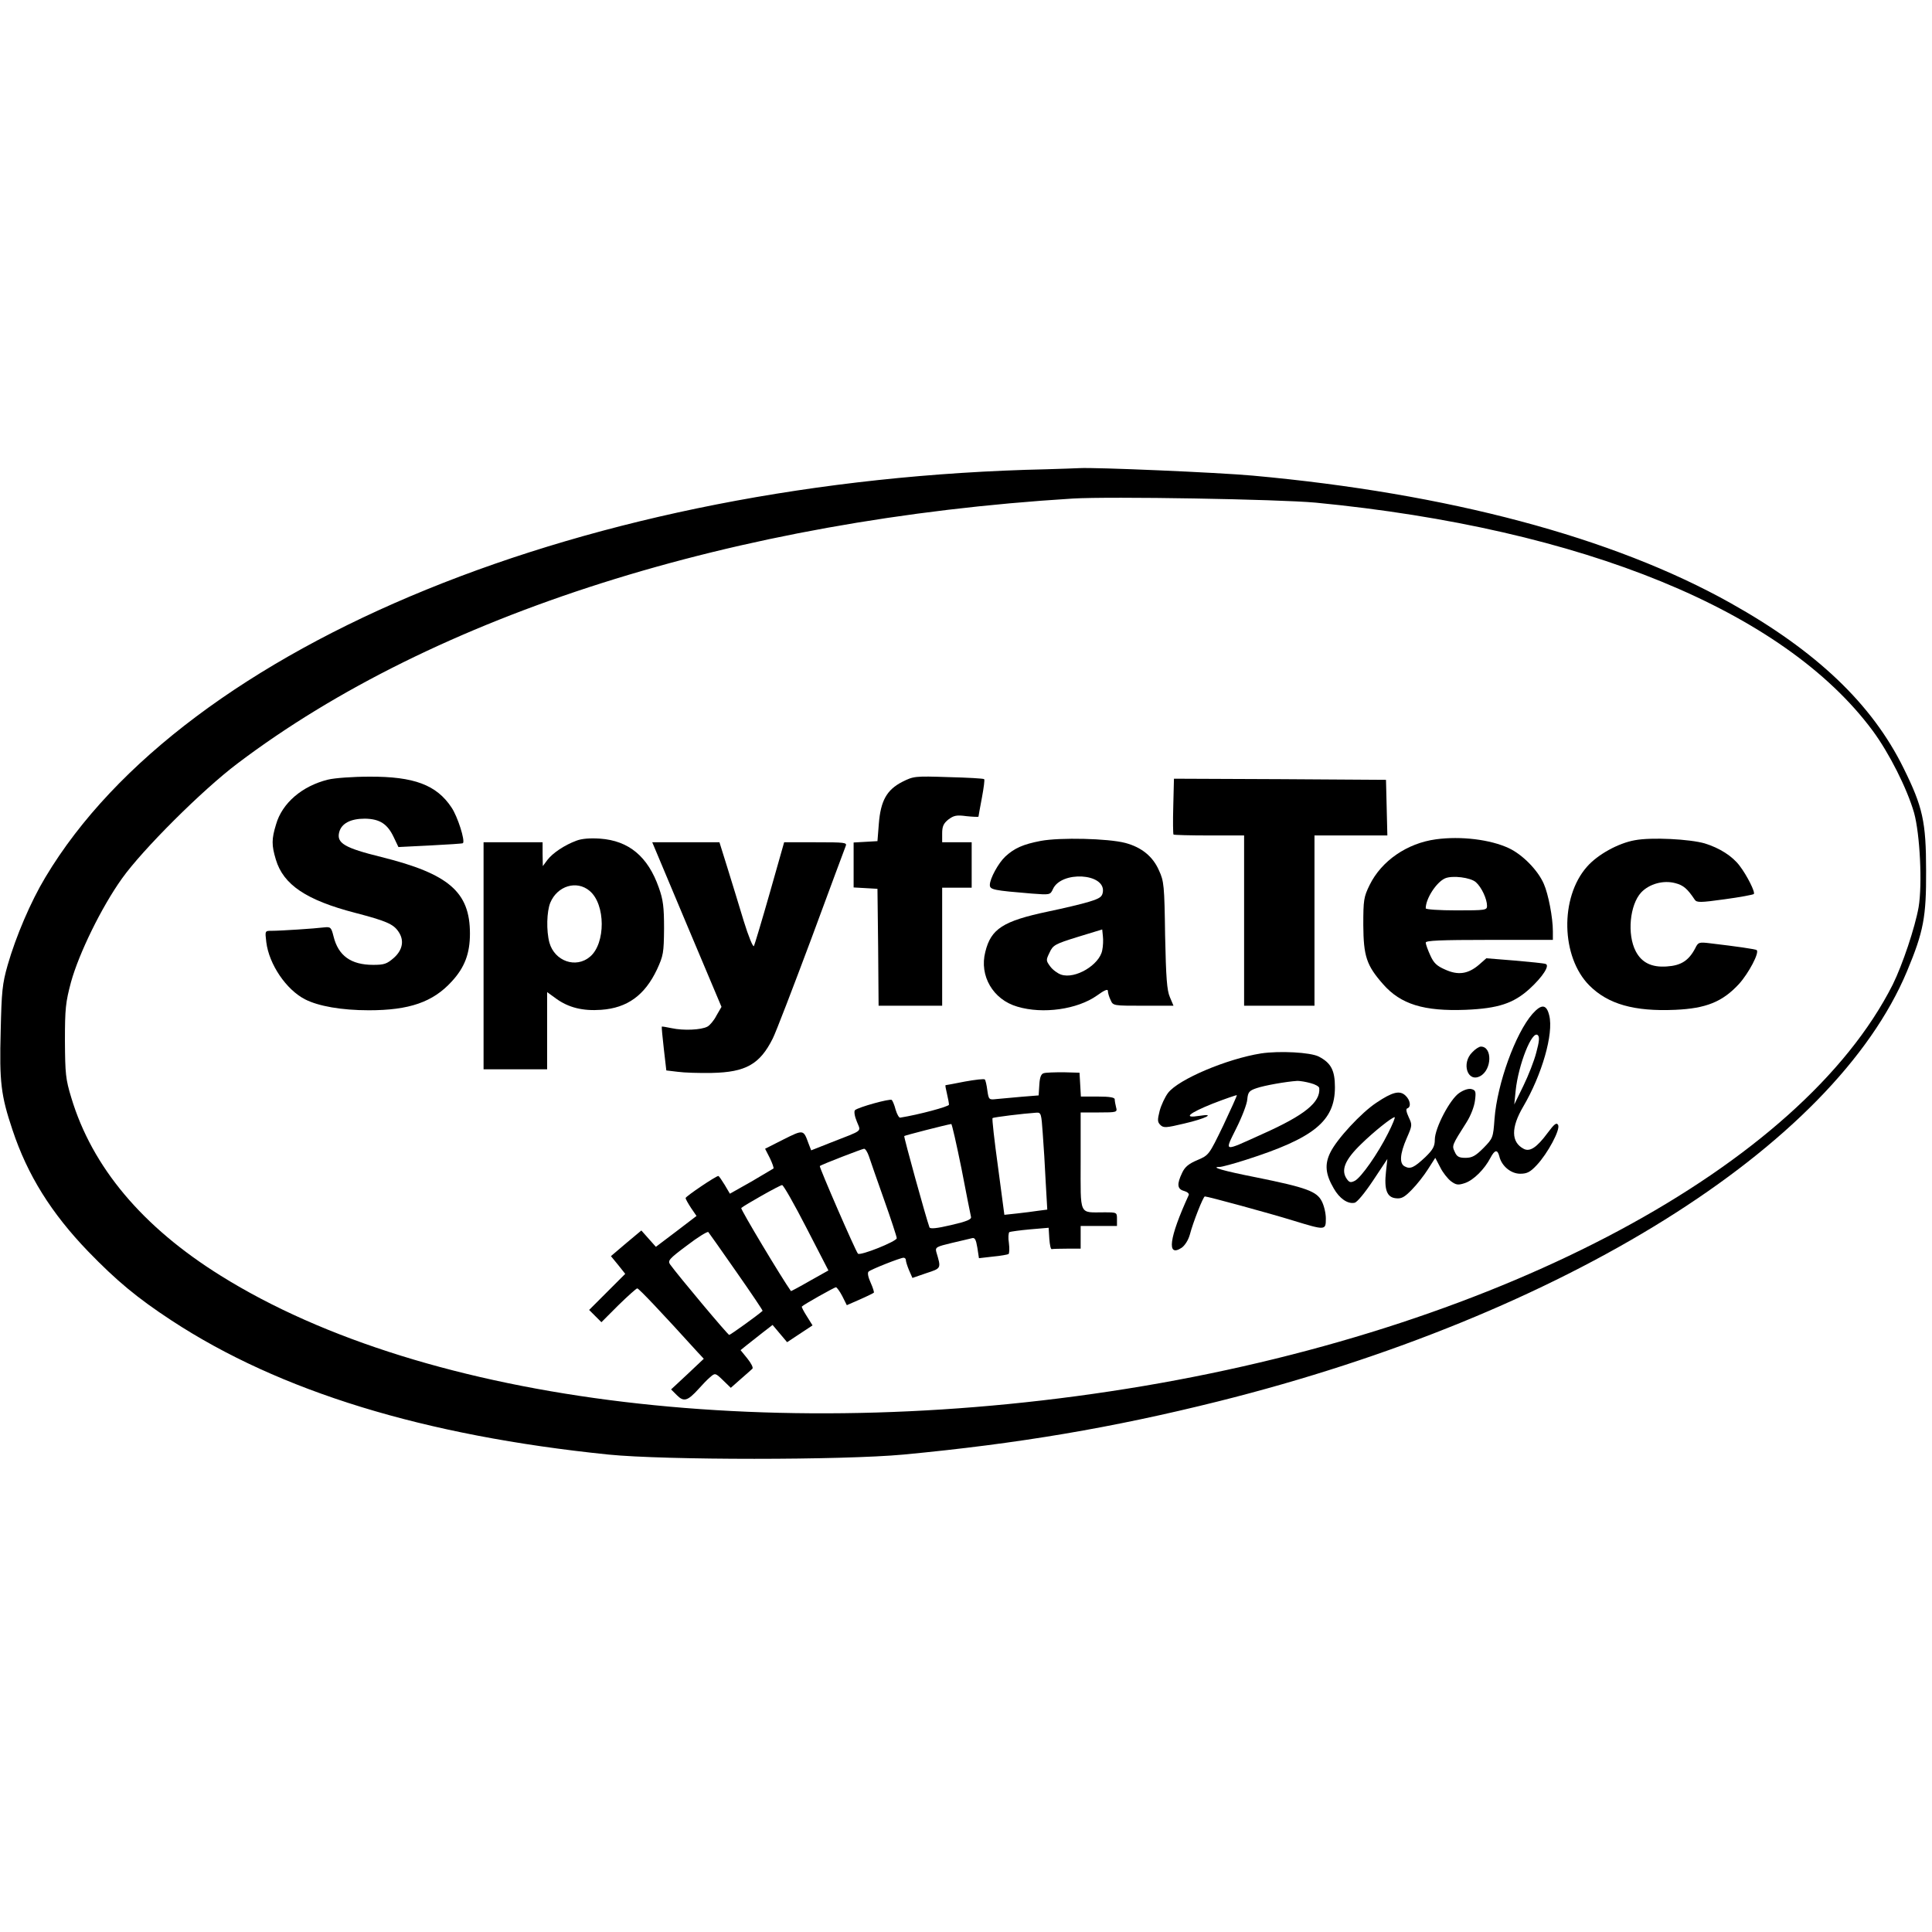
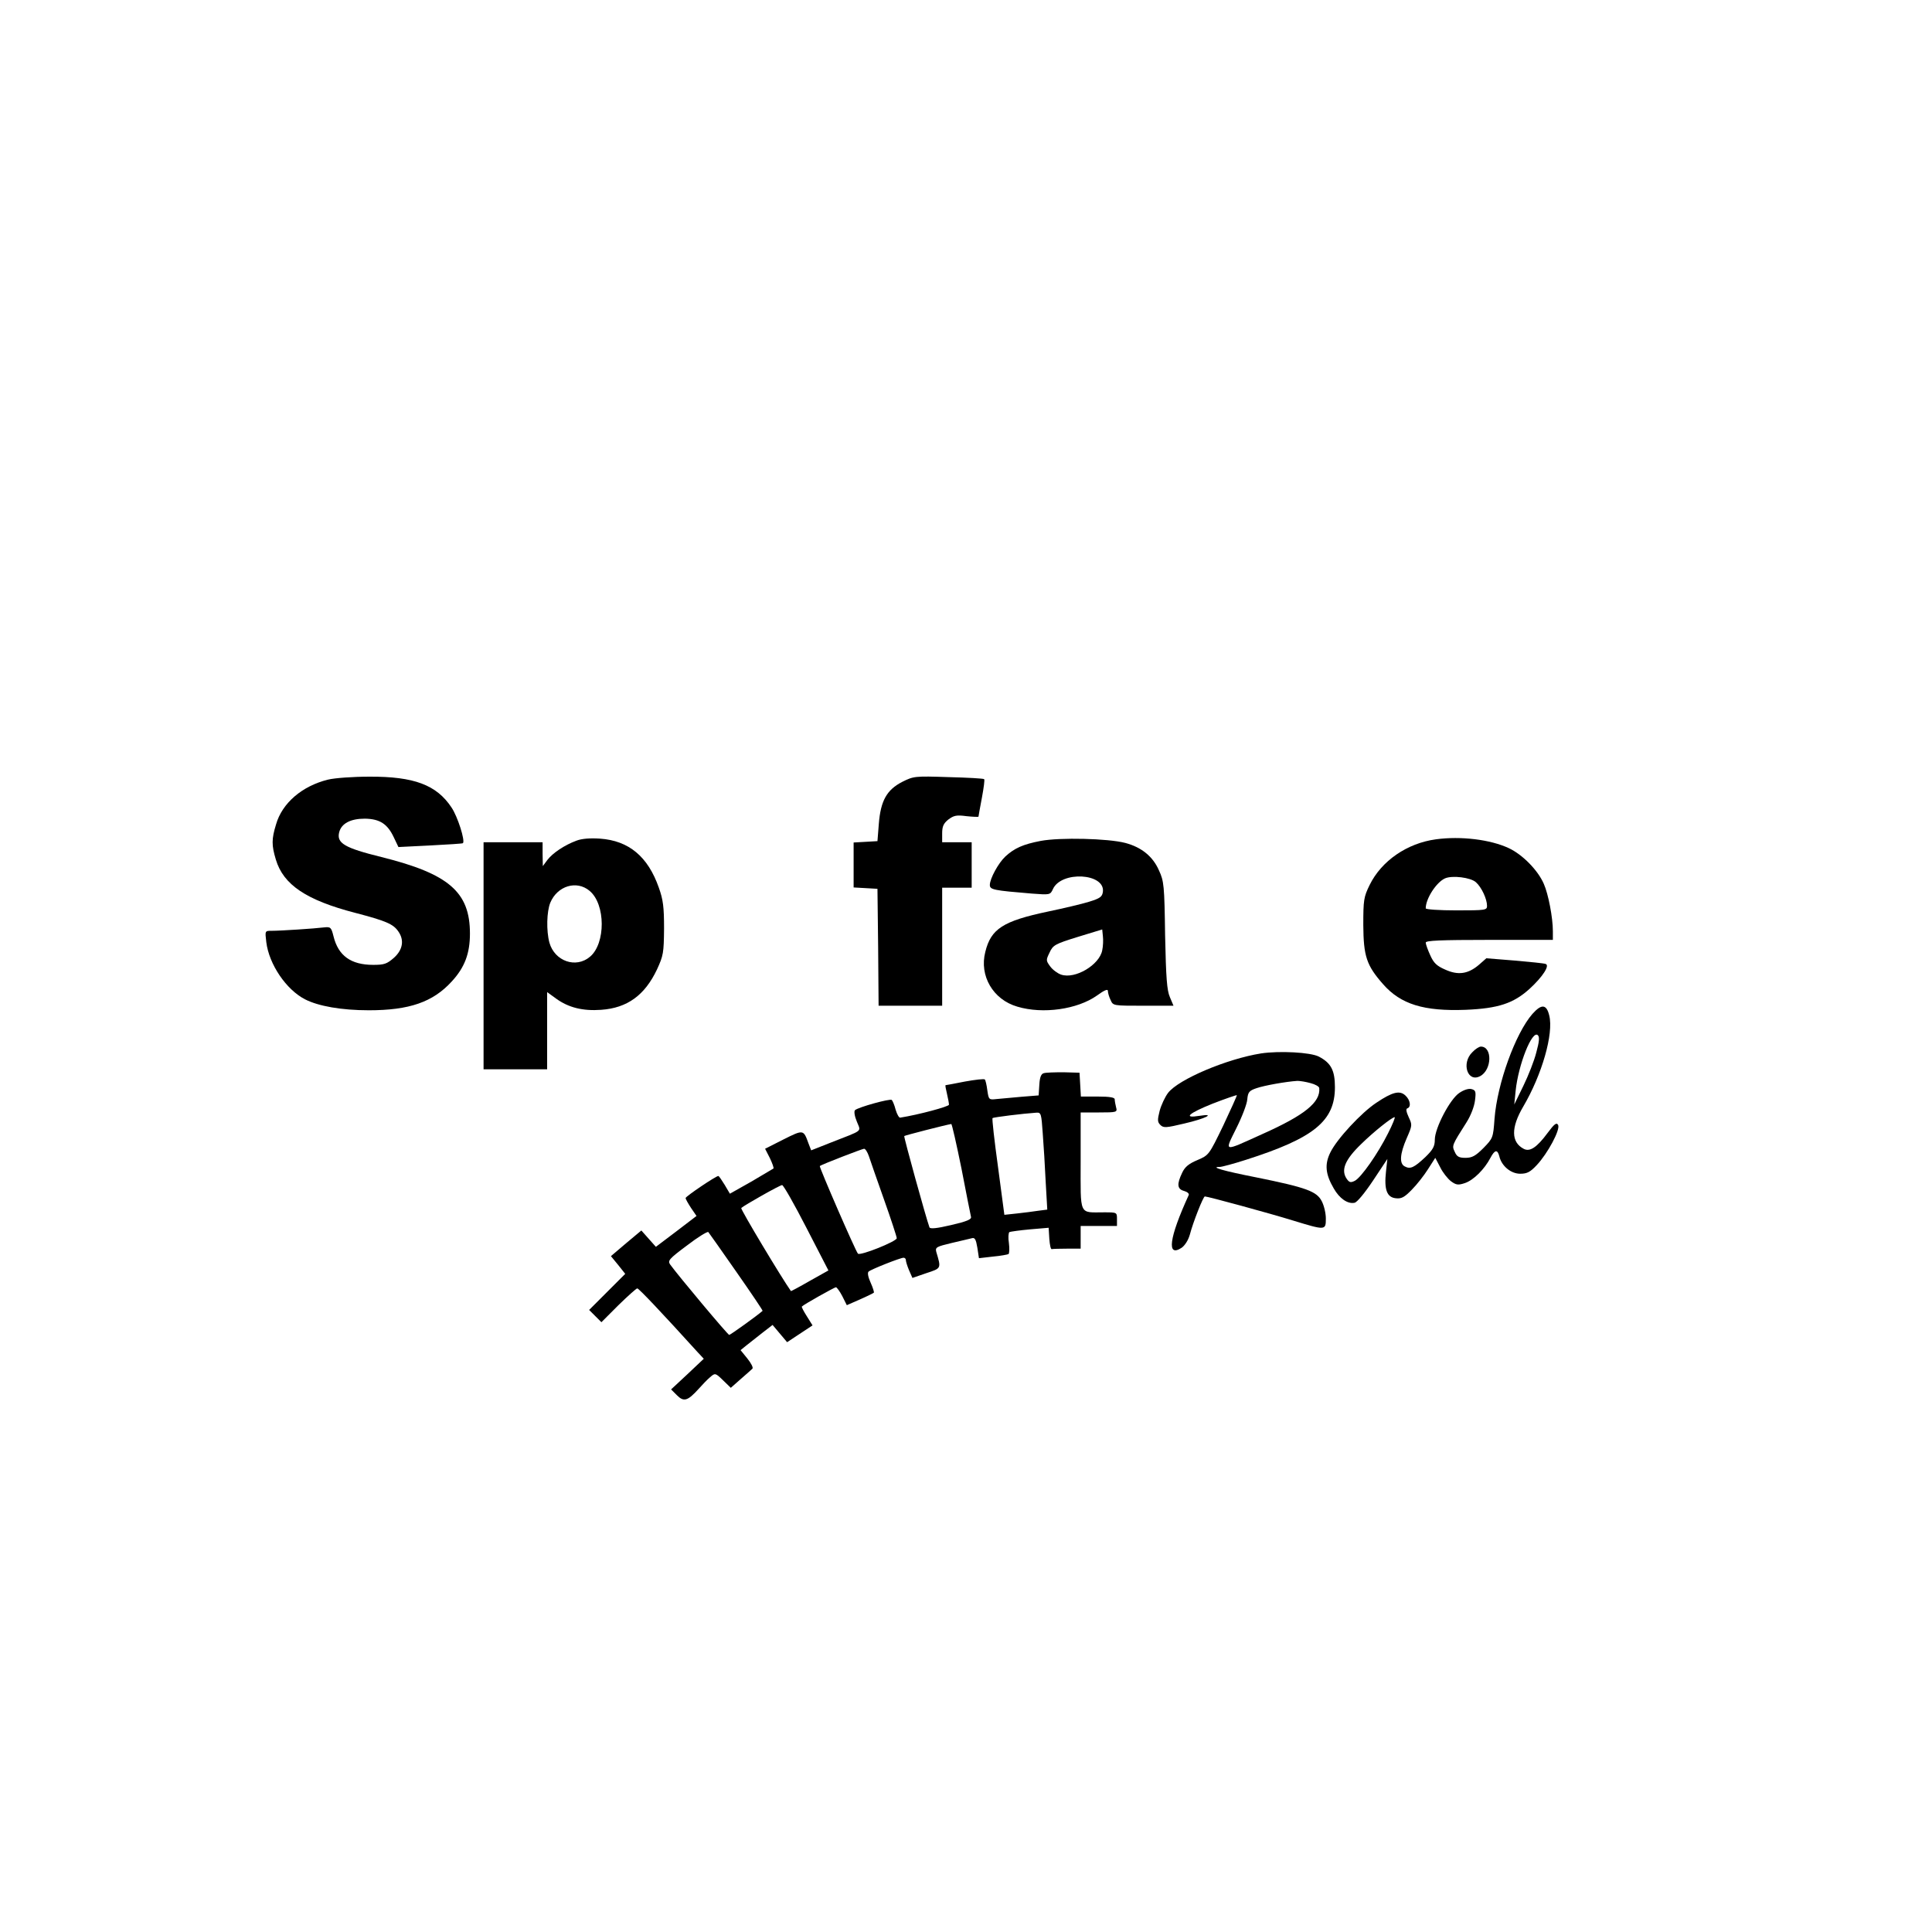
<svg xmlns="http://www.w3.org/2000/svg" version="1.0" width="851pt" height="851pt" viewBox="0 0 851 851" preserveAspectRatio="xMidYMid meet">
  <g transform="translate(0,851) scale(0.1,-0.1)" fill="#000000" stroke="none">
-     <path d="M4610 6443 c-2016 -44 -3795 -769 -4410 -1797 -65 -108 -130 -261 -166 -386 -24 -84 -27 -117 -31 -292 -6 -224 1 -283 52 -435 66 -199 171 -367 334 -536 124 -128 215 -204 366 -303 477 -313 1113 -508 1925 -591 249 -25 1031 -25 1300 0 507 48 920 118 1385 234 1525 381 2712 1122 3035 1895 73 175 85 239 84 443 0 216 -15 281 -99 451 -139 283 -384 516 -763 728 -518 290 -1245 483 -2104 561 -155 14 -694 37 -763 33 -16 -1 -82 -3 -145 -5z m1185 -147 c1178 -114 2063 -477 2454 -1005 73 -99 151 -254 182 -361 26 -94 37 -315 20 -416 -16 -90 -71 -254 -114 -341 -404 -799 -1709 -1499 -3300 -1768 -1588 -268 -3157 -81 -4065 486 -345 215 -566 478 -658 784 -25 82 -27 105 -28 250 0 143 3 170 27 260 35 126 134 329 224 455 91 128 355 391 509 507 867 656 2189 1075 3679 1167 165 10 909 -3 1070 -18z" />
    <path d="M1445 5076 c-114 -28 -202 -103 -229 -197 -20 -65 -20 -92 -1 -155 33 -111 134 -179 350 -235 134 -35 167 -49 189 -81 28 -39 20 -82 -19 -117 -31 -27 -43 -31 -91 -31 -98 0 -154 40 -175 126 -10 40 -13 42 -42 39 -39 -5 -191 -15 -231 -15 -29 0 -29 0 -23 -50 12 -97 87 -209 171 -252 59 -30 160 -48 281 -48 178 0 282 36 365 127 57 62 80 123 80 211 0 183 -93 263 -390 337 -162 40 -198 61 -186 109 10 39 50 60 113 60 66 -1 100 -23 128 -83 l20 -42 140 7 c77 4 142 8 144 10 11 10 -23 117 -50 157 -66 100 -166 137 -362 136 -73 0 -154 -6 -182 -13z" />
    <path d="M3974 5066 c-68 -35 -95 -83 -103 -185 l-6 -76 -52 -3 -53 -3 0 -99 0 -99 53 -3 52 -3 3 -257 2 -258 140 0 140 0 0 260 0 260 65 0 65 0 0 100 0 100 -65 0 -65 0 0 39 c0 31 6 44 27 61 24 18 36 21 80 15 29 -3 53 -4 53 -2 0 3 7 40 15 83 8 43 13 80 10 82 -3 3 -74 7 -157 9 -149 5 -154 4 -204 -21z" />
-     <path d="M5168 4959 c-2 -66 -1 -123 1 -125 2 -2 73 -4 158 -4 l153 0 0 -375 0 -375 155 0 155 0 0 375 0 375 160 0 161 0 -3 123 -3 122 -467 3 -467 2 -3 -121z" />
    <path d="M2539 4807 c-54 -20 -105 -55 -128 -85 l-20 -27 -1 53 0 52 -130 0 -130 0 0 -500 0 -500 140 0 140 0 0 170 0 170 40 -29 c54 -39 117 -55 198 -49 115 8 192 64 246 178 28 61 30 73 31 180 0 95 -4 127 -23 180 -48 137 -132 207 -259 216 -44 3 -81 0 -104 -9z m58 -221 c71 -59 71 -232 2 -290 -62 -53 -156 -20 -179 62 -14 52 -12 137 4 176 31 74 116 100 173 52z" />
    <path d="M4584 4806 c-78 -15 -116 -32 -156 -69 -30 -28 -68 -97 -68 -125 0 -21 16 -24 185 -38 80 -6 81 -6 93 20 37 81 230 70 220 -12 -3 -22 -12 -29 -61 -44 -32 -10 -113 -29 -180 -43 -199 -42 -252 -76 -277 -178 -27 -105 34 -210 141 -241 113 -34 265 -12 351 49 33 24 48 30 48 20 0 -8 5 -26 12 -40 11 -25 11 -25 144 -25 l133 0 -16 38 c-13 30 -17 84 -21 272 -3 219 -5 239 -27 286 -27 62 -77 102 -148 121 -76 20 -287 25 -373 9z m271 -482 c-12 -64 -119 -128 -181 -107 -15 5 -37 21 -48 36 -19 26 -19 28 -3 61 15 33 24 38 124 69 l108 33 3 -30 c2 -16 1 -44 -3 -62z" />
    <path d="M6325 4813 c-127 -17 -240 -95 -292 -201 -26 -53 -28 -66 -28 -177 1 -137 14 -177 87 -260 78 -89 180 -120 364 -113 143 6 210 28 281 92 58 53 91 104 71 110 -7 3 -69 9 -137 15 l-124 10 -33 -29 c-47 -40 -91 -47 -148 -21 -37 16 -51 29 -66 63 -11 24 -20 49 -20 56 0 9 63 12 280 12 l280 0 0 38 c0 60 -20 164 -40 209 -26 60 -94 129 -154 157 -81 38 -211 54 -321 39z m176 -189 c25 -22 49 -74 49 -104 0 -19 -6 -20 -135 -20 -74 0 -135 4 -135 9 0 43 47 115 85 132 32 14 113 4 136 -17z" />
-     <path d="M7201 4809 c-73 -13 -164 -63 -211 -117 -120 -136 -114 -398 11 -523 82 -82 197 -115 378 -107 136 6 208 35 281 114 43 48 90 137 78 149 -4 4 -86 16 -205 30 -49 6 -53 5 -66 -22 -29 -55 -63 -76 -125 -80 -67 -5 -111 17 -137 67 -39 75 -26 205 24 259 36 38 98 55 150 41 36 -9 54 -25 86 -73 9 -13 24 -13 132 2 67 9 125 20 128 23 8 7 -30 82 -62 124 -32 43 -89 79 -154 99 -66 19 -234 28 -308 14z" />
-     <path d="M3025 4438 l153 -363 -22 -38 c-11 -22 -30 -44 -40 -49 -28 -15 -106 -18 -157 -7 -23 5 -43 8 -44 7 -1 -2 3 -46 9 -98 l11 -95 50 -6 c28 -4 95 -6 150 -5 150 3 212 38 269 152 14 28 90 226 170 440 79 214 147 397 151 407 7 16 -3 17 -132 17 l-139 0 -63 -222 c-35 -123 -67 -229 -70 -235 -4 -7 -24 42 -45 110 -20 67 -53 173 -72 235 l-35 112 -148 0 -148 0 152 -362z" />
    <path d="M6750 4044 c-75 -86 -155 -307 -167 -462 -6 -84 -7 -86 -49 -129 -35 -35 -50 -43 -79 -43 -28 0 -38 5 -47 26 -13 28 -14 27 52 131 19 30 34 70 37 96 5 39 3 45 -16 50 -13 3 -34 -4 -53 -17 -41 -27 -108 -155 -108 -206 0 -29 -8 -44 -42 -77 -49 -46 -66 -54 -90 -41 -25 12 -22 55 8 124 25 57 25 59 9 93 -11 24 -13 37 -6 39 18 6 13 37 -9 57 -25 23 -57 15 -127 -32 -67 -44 -175 -161 -203 -219 -26 -52 -22 -96 15 -159 25 -44 61 -69 91 -63 11 1 46 44 82 98 l63 95 -6 -55 c-9 -80 4 -114 43 -118 25 -3 38 4 71 38 22 22 54 63 71 90 l32 50 22 -42 c11 -23 33 -50 47 -61 23 -17 32 -18 62 -8 38 13 86 61 112 111 19 36 31 38 39 7 10 -43 51 -77 92 -77 30 0 44 7 73 38 48 51 105 157 94 177 -7 12 -17 4 -46 -35 -48 -65 -79 -85 -106 -70 -55 29 -56 93 -2 185 83 141 135 322 115 402 -12 50 -34 52 -74 7z m17 -170 c-9 -36 -35 -102 -57 -147 l-40 -82 6 60 c12 116 73 270 98 245 8 -8 6 -28 -7 -76z m-653 -356 c-45 -90 -118 -194 -146 -209 -18 -9 -24 -8 -35 7 -28 39 -10 85 64 156 53 52 134 117 146 117 4 1 -9 -32 -29 -71z" />
    <path d="M6485 3875 c-49 -48 -21 -135 35 -105 52 28 54 130 3 130 -8 0 -25 -11 -38 -25z" />
    <path d="M5555 3870 c-151 -24 -364 -114 -410 -174 -13 -17 -30 -53 -37 -79 -10 -40 -10 -49 3 -62 14 -14 25 -13 105 6 95 22 142 46 67 34 -74 -12 -48 11 59 54 57 22 104 38 106 37 1 -2 -26 -62 -60 -134 -63 -130 -63 -130 -114 -152 -38 -16 -55 -30 -67 -56 -24 -50 -22 -72 9 -80 14 -4 23 -12 20 -18 -87 -190 -98 -276 -31 -232 14 10 29 33 36 58 14 54 59 168 66 168 13 0 288 -75 388 -106 144 -44 145 -44 145 9 0 23 -8 57 -18 76 -22 43 -66 60 -289 105 -147 29 -205 46 -160 46 9 0 61 14 114 31 301 96 393 171 393 320 0 74 -17 107 -71 135 -37 19 -173 26 -254 14z m218 -131 c20 -5 38 -15 38 -22 6 -62 -64 -119 -250 -202 -177 -80 -168 -82 -115 26 25 50 47 107 48 127 3 31 8 38 41 49 35 12 131 29 180 32 11 0 37 -4 58 -10z" />
    <path d="M4598 3783 c-12 -3 -18 -17 -20 -51 l-3 -47 -75 -6 c-41 -4 -91 -8 -110 -10 -34 -4 -35 -3 -41 38 -3 24 -8 45 -11 48 -3 4 -43 -1 -88 -9 -45 -9 -83 -16 -85 -16 -2 0 1 -17 6 -37 5 -21 9 -43 9 -49 0 -8 -133 -44 -215 -57 -5 -1 -14 15 -20 35 -5 20 -13 39 -17 43 -7 7 -148 -32 -162 -45 -5 -5 -2 -26 8 -50 18 -47 33 -35 -115 -93 l-86 -34 -12 31 c-22 61 -22 61 -110 17 l-81 -41 21 -41 c11 -23 18 -43 16 -46 -3 -2 -47 -28 -98 -58 l-94 -53 -23 39 c-13 21 -25 39 -28 39 -11 0 -144 -90 -144 -97 0 -5 11 -24 24 -44 l24 -35 -89 -68 -90 -68 -32 36 -32 36 -67 -56 -67 -57 32 -39 31 -39 -79 -79 -80 -80 27 -27 27 -27 75 75 c42 41 79 74 83 74 7 0 109 -108 265 -280 l28 -30 -72 -68 -72 -67 26 -26 c30 -30 47 -25 95 28 16 18 39 42 51 52 22 19 23 19 57 -14 l34 -33 43 38 c24 21 47 41 52 46 5 4 -5 24 -22 45 l-30 37 26 21 c15 12 47 37 71 56 l44 34 32 -38 32 -38 56 37 56 37 -25 40 c-14 22 -24 41 -22 43 8 9 144 85 150 85 4 0 17 -18 28 -39 l20 -40 57 25 c32 14 60 28 62 30 2 2 -4 22 -14 44 -11 24 -15 44 -9 49 11 10 140 61 154 61 6 0 10 -5 10 -10 0 -6 6 -26 14 -45 l15 -34 61 21 c67 22 66 20 44 94 -5 20 1 23 68 39 40 9 80 19 89 21 13 4 18 -6 24 -42 l7 -46 61 7 c34 3 65 9 69 11 4 3 5 24 2 48 -4 24 -2 46 2 49 5 2 46 8 91 12 l82 7 3 -49 c2 -26 6 -47 11 -45 4 1 34 2 67 2 l60 0 0 50 0 50 80 0 80 0 0 30 c0 30 0 30 -57 30 -112 0 -103 -19 -103 226 l0 214 81 0 c79 0 81 1 75 23 -3 12 -6 28 -6 35 0 8 -22 12 -74 12 l-75 0 -3 53 -3 52 -70 2 c-38 0 -78 -1 -87 -4z m-5 -265 c4 -51 10 -148 13 -214 l7 -122 -39 -5 c-21 -3 -64 -9 -94 -12 l-56 -6 -28 211 c-16 116 -27 213 -24 215 4 4 134 20 194 24 20 1 21 -6 27 -91z m-358 -155 c21 -109 40 -205 42 -213 3 -11 -18 -20 -87 -36 -64 -15 -93 -18 -96 -10 -15 41 -114 399 -111 402 3 3 182 49 207 53 3 1 23 -88 45 -196z m-408 55 c6 -18 36 -105 67 -192 31 -87 56 -164 56 -170 0 -14 -162 -79 -171 -68 -11 12 -172 383 -168 386 9 7 185 75 195 76 6 0 15 -15 21 -32z m-275 -316 l97 -188 -82 -46 c-45 -26 -83 -46 -83 -45 -40 56 -223 361 -219 366 13 12 170 101 180 101 6 0 54 -85 107 -188z m-308 -195 c65 -93 117 -170 115 -171 -22 -20 -142 -106 -147 -106 -6 0 -223 259 -260 310 -12 17 -5 25 74 84 48 37 91 63 94 59 4 -5 60 -84 124 -176z" />
  </g>
</svg>